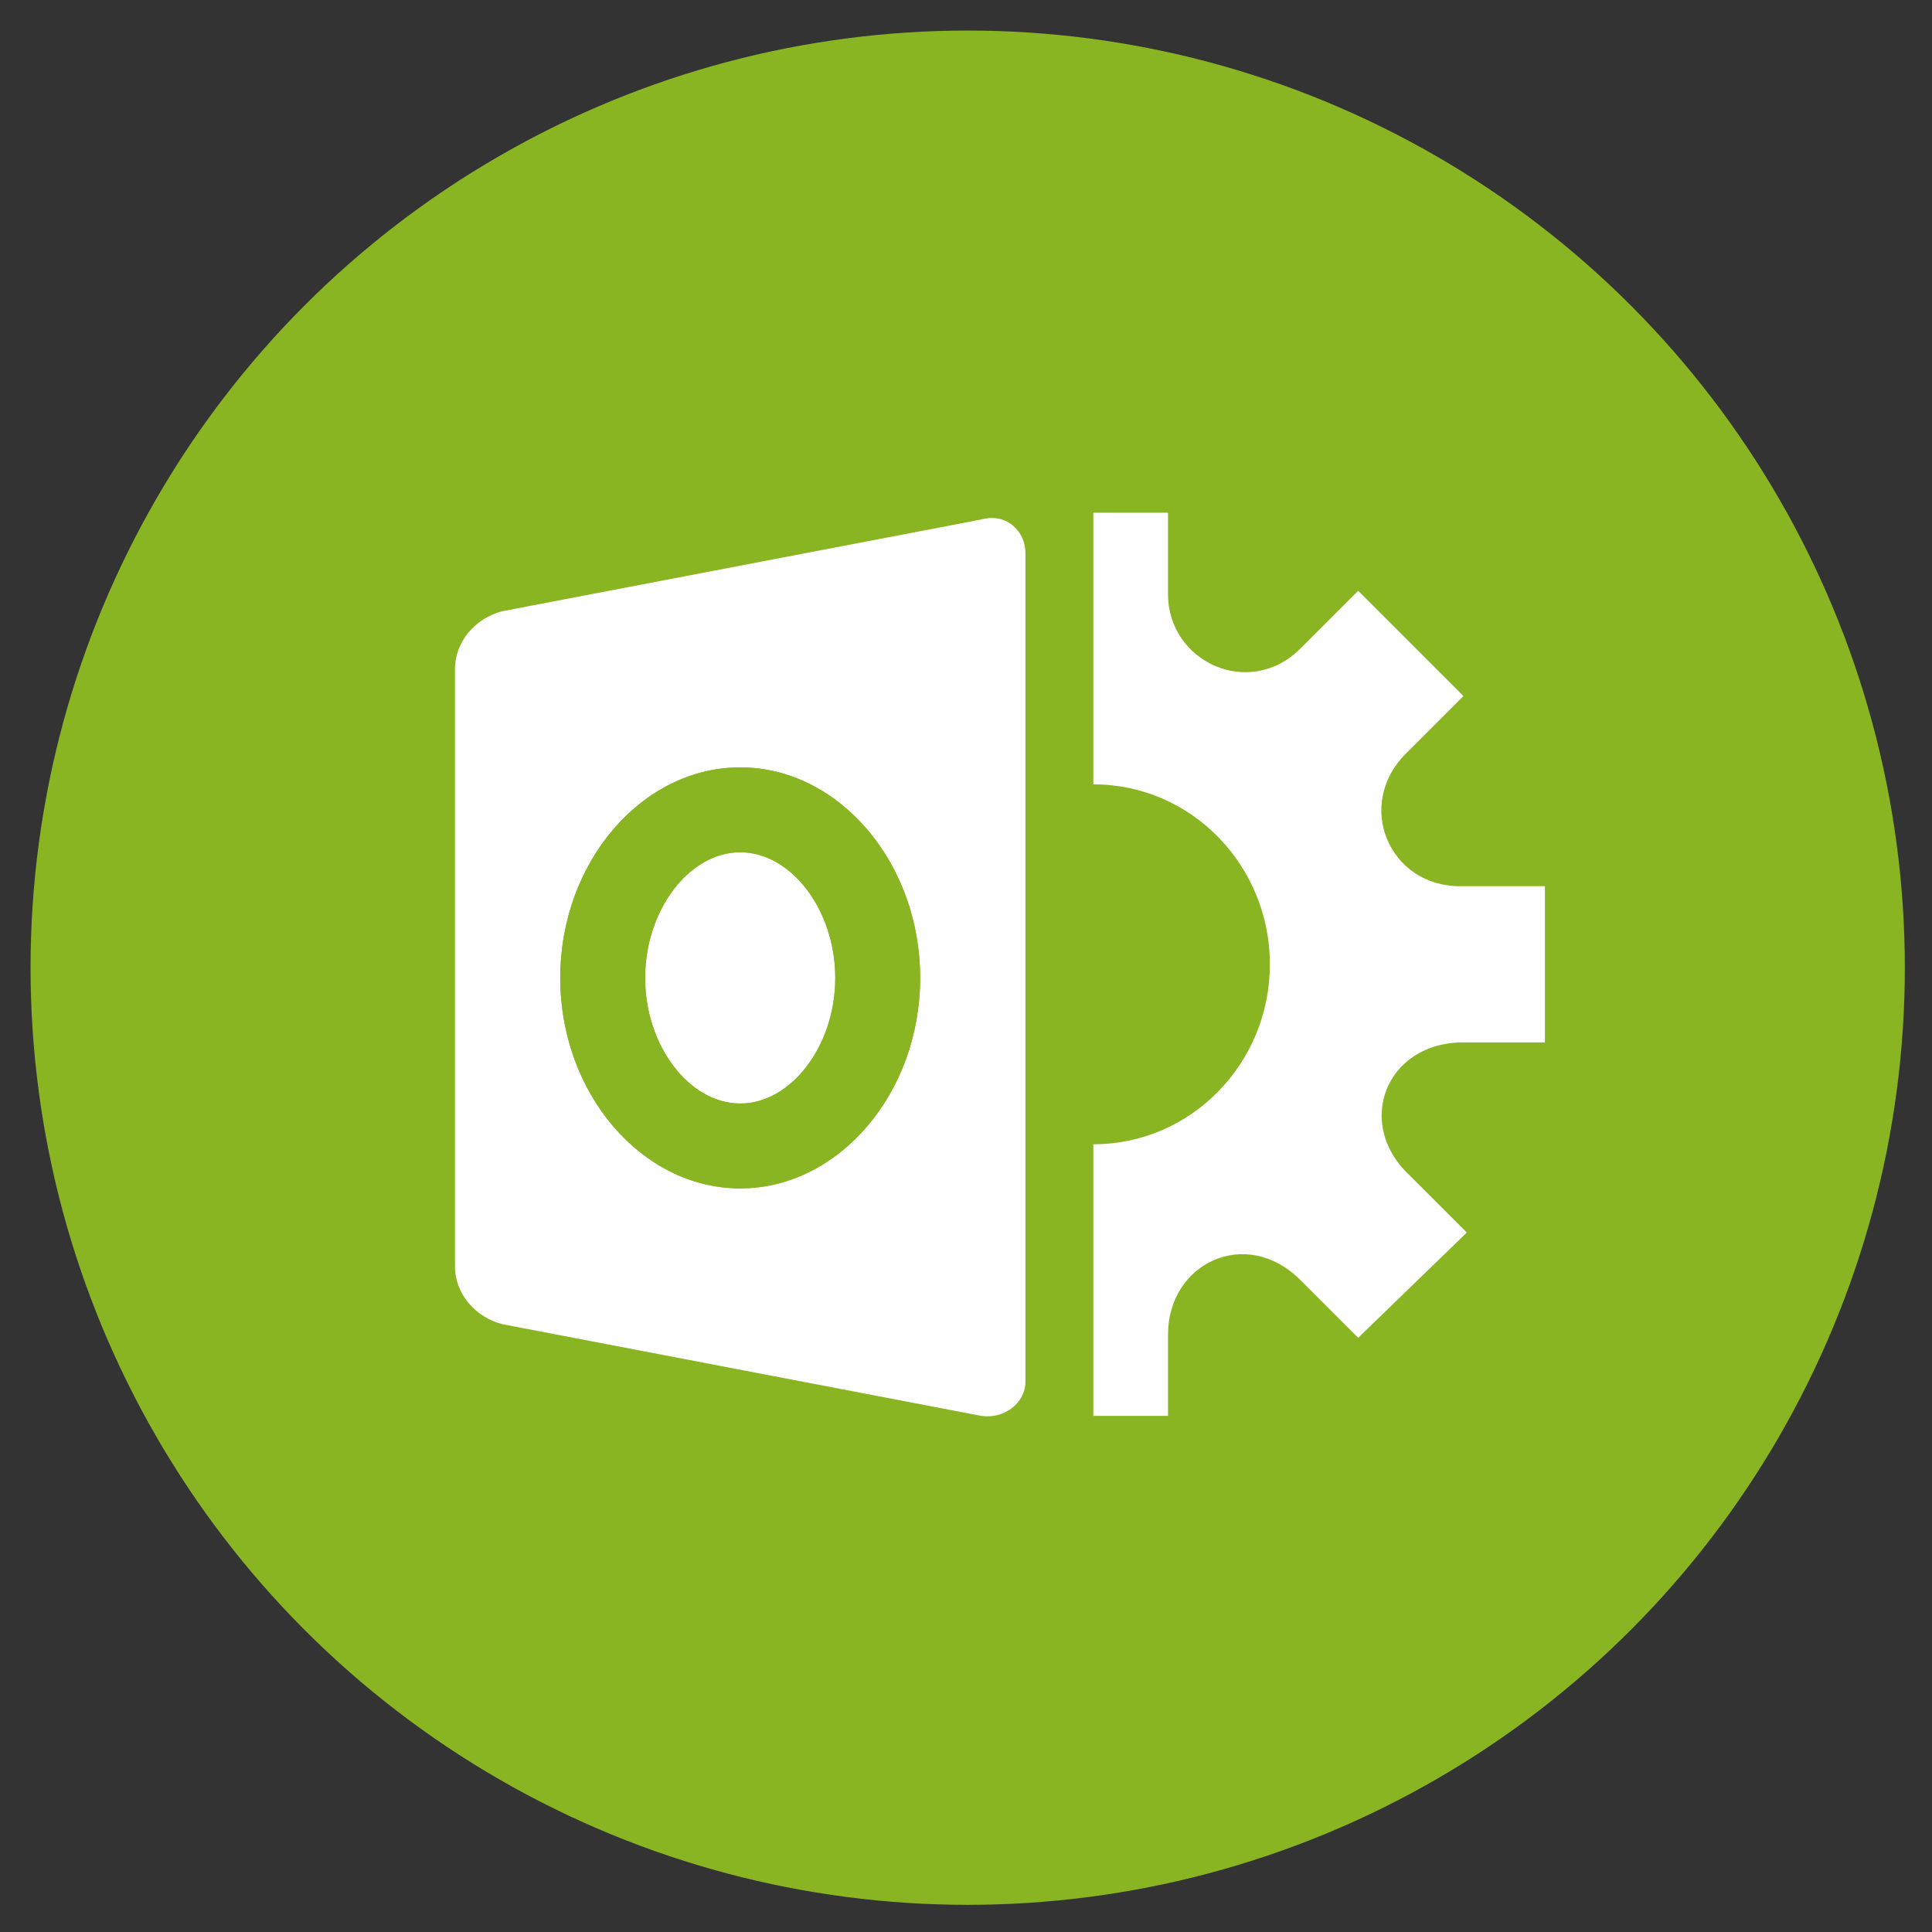
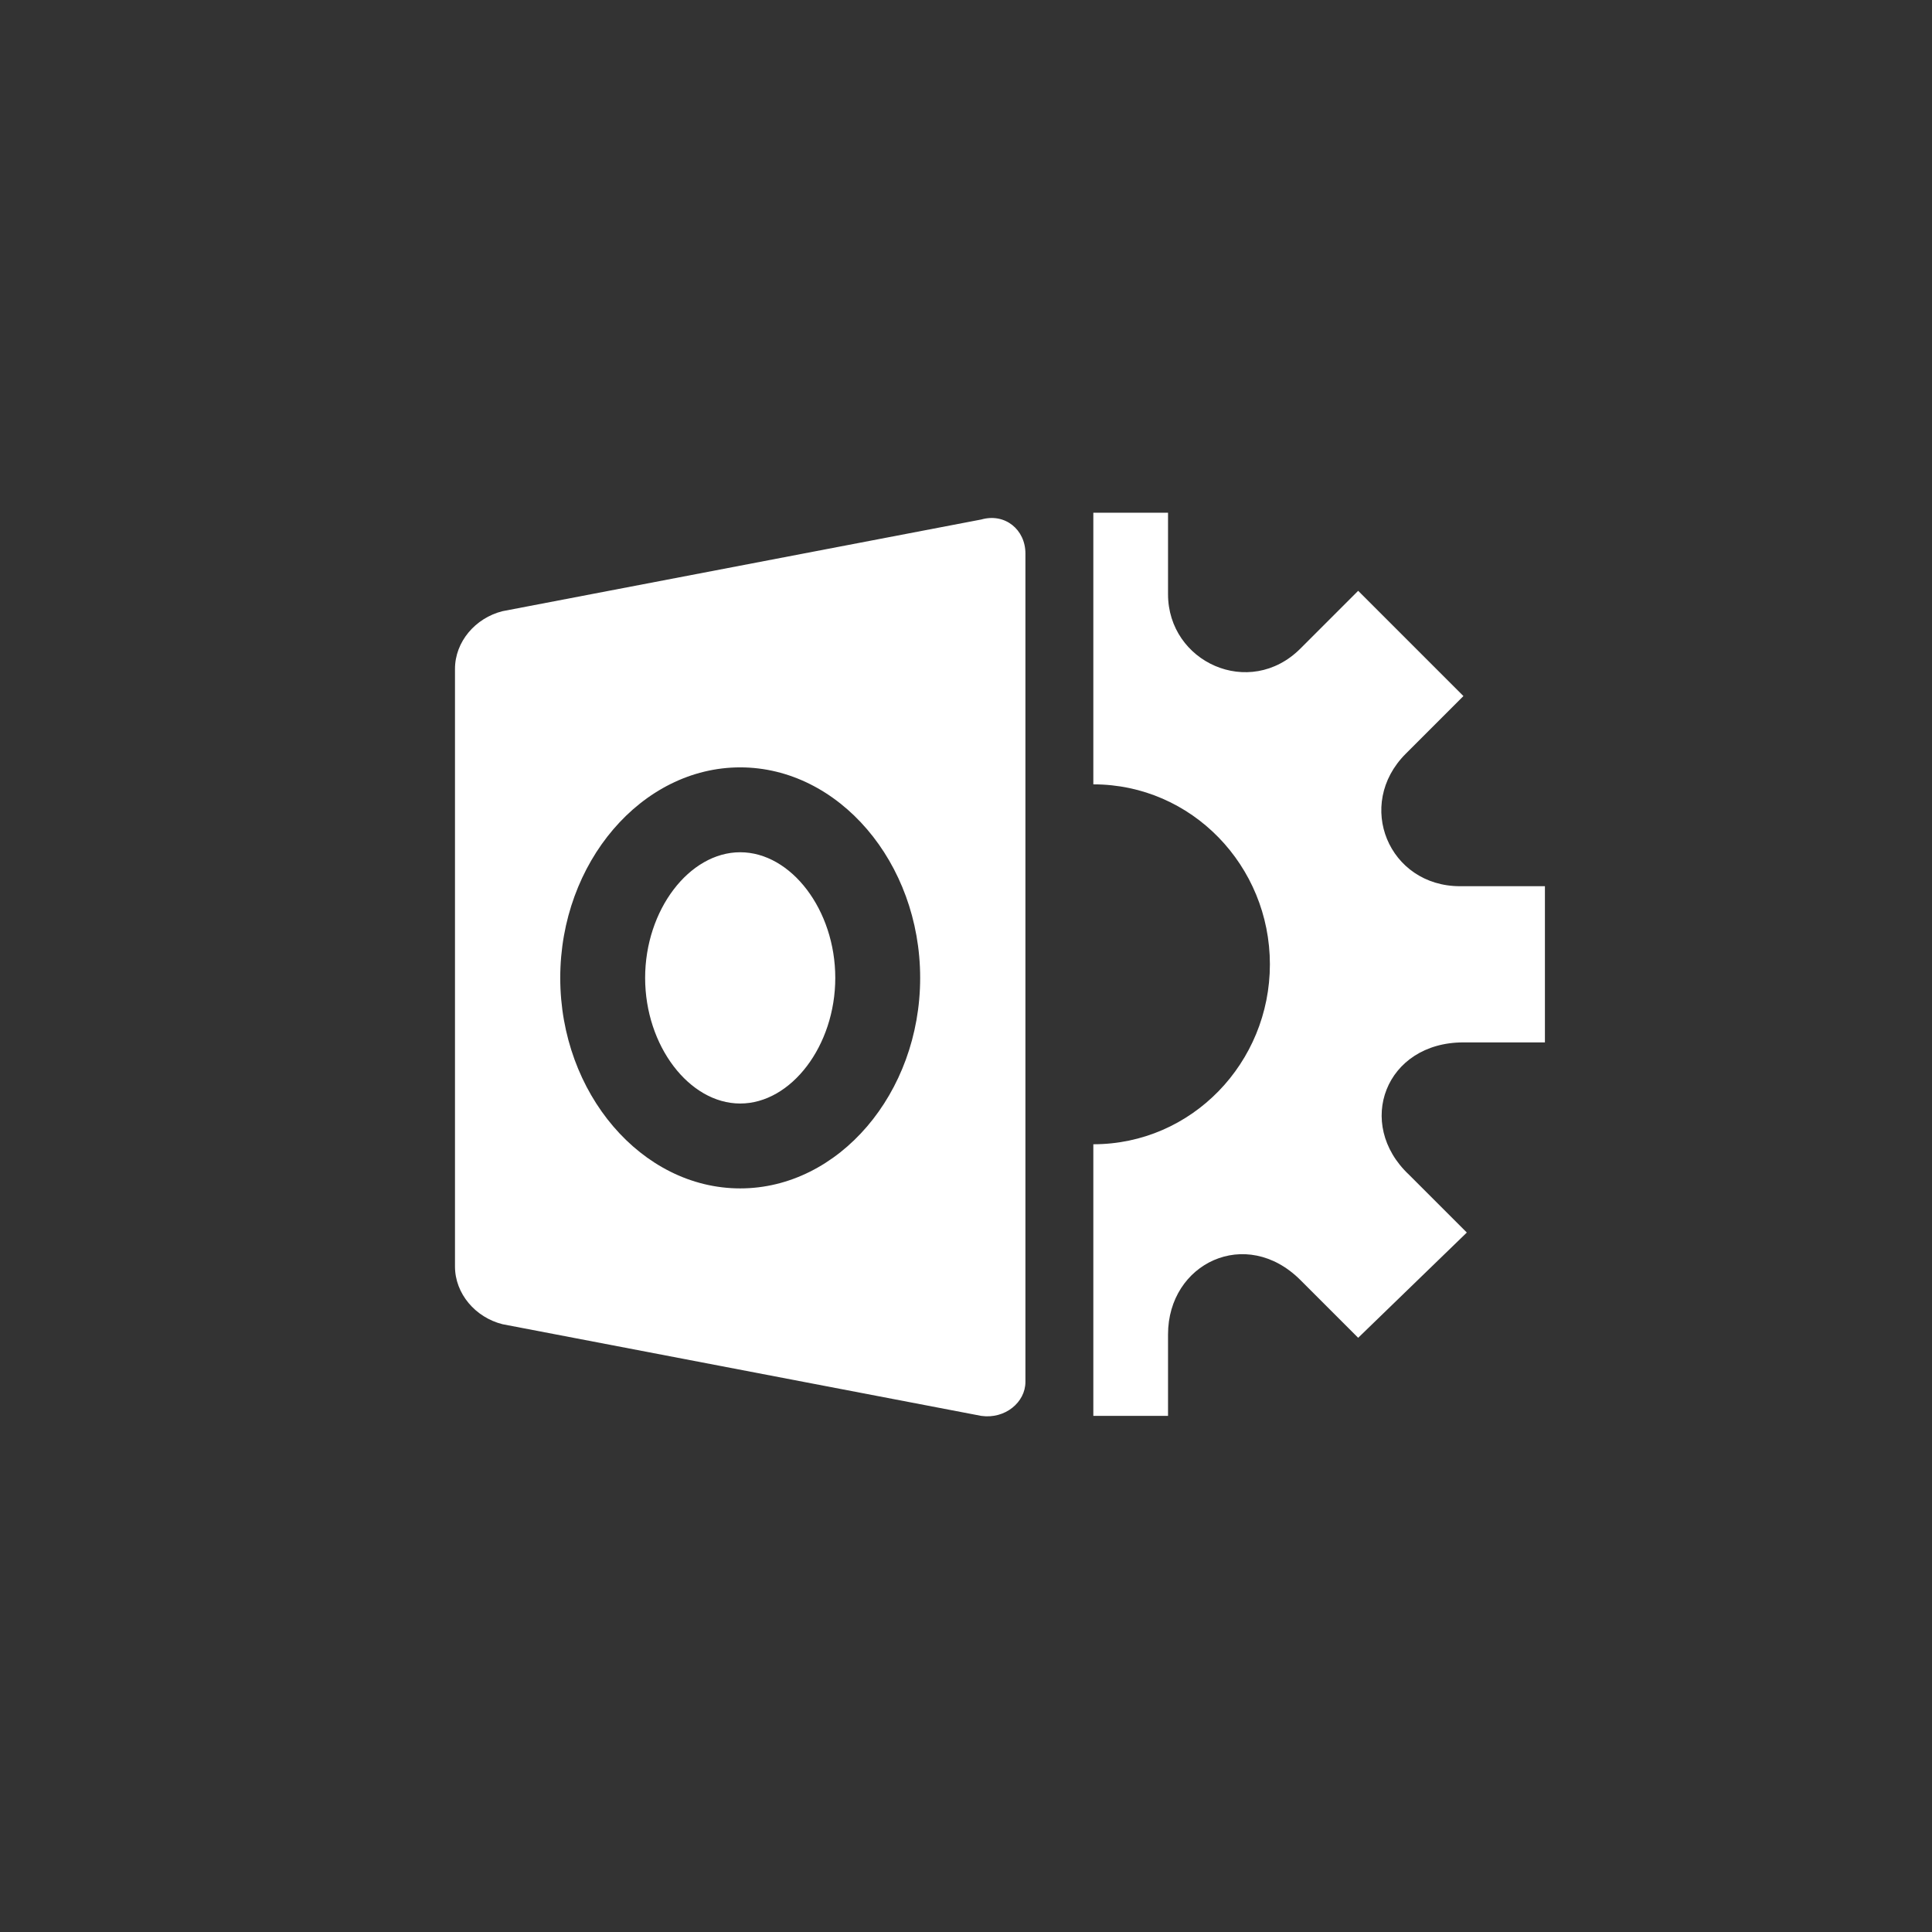
<svg xmlns="http://www.w3.org/2000/svg" version="1.1" id="Layer_1" x="0px" y="0px" width="56.9px" height="56.9px" viewBox="0 0 56.9 56.9" style="enable-background:new 0 0 56.9 56.9;" xml:space="preserve">
  <rect x="0" y="0" width="56.9" height="56.9" fill="#333333" stroke="none" />
  <style type="text/css">
	.st0{fill:#F7F7F7;}
	.st1{clip-path:url(#SVGID_2_);}
	.st2{opacity:4.000000e-02;clip-path:url(#SVGID_4_);fill:#6E6E6E;}
	.st3{fill:#337DC1;}
	.st4{opacity:0.9;}
	.st5{opacity:0.9;clip-path:url(#SVGID_8_);}
	.st6{fill:url(#SVGID_9_);}
	.st7{fill:#FFFFFF;}
	.st8{opacity:0.9;clip-path:url(#SVGID_11_);}
	.st9{fill:url(#SVGID_12_);}
	.st10{fill:url(#SVGID_13_);}
	.st11{opacity:0.8;clip-path:url(#SVGID_15_);}
	.st12{fill:url(#SVGID_16_);}
	.st13{fill:#ECEFF1;}
	.st14{fill:#F09D00;}
	.st15{fill:#F4F4F4;}
	.st16{opacity:0;fill:#F7F7F7;}
	.st17{fill:#337DC0;}
	.st18{fill:#49A31F;}
	.st19{opacity:0;fill:#49A31F;}
	.st20{fill:#F5F9FC;}
	.st21{fill:none;stroke:#ECEFF1;stroke-miterlimit:10;}
	.st22{fill:#3C5C99;}
	.st23{fill:#22A7E0;}
	.st24{fill:#127AB4;}
	.st25{fill:#CD3632;}
	.st26{fill:#8CB9E3;}
	.st27{fill:#54B848;}
	.st28{fill:#FFD939;}
	.st29{fill:#EF6C4B;}
	.st30{fill:#7F7F7F;}
	.st31{opacity:0.18;}
	.st32{fill-rule:evenodd;clip-rule:evenodd;}
	.st33{fill:#F9BC00;}
	.st34{fill:#AAAAAA;}
	.st35{fill:#606060;}
	.st36{fill:#DC3224;}
	.st37{opacity:0.5;}
	.st38{fill-rule:evenodd;clip-rule:evenodd;fill:#AAAAAA;}
	.st39{opacity:0.87;}
	.st40{fill:#3579BA;}
	.st41{fill:#14486D;}
	.st42{opacity:0.3;fill:#FFFFFF;}
	.st43{fill:#7C7C7C;}
	.st44{clip-path:url(#SVGID_24_);}
	.st45{fill-rule:evenodd;clip-rule:evenodd;fill:#FFFFFF;}
	.st46{opacity:0;clip-path:url(#SVGID_28_);fill:#337DC1;}
	.st47{fill:url(#SVGID_29_);}
	.st48{opacity:0.6;}
	.st49{opacity:0.8;fill:#FFFFFF;}
	.st50{opacity:0.8;}
	.st51{opacity:0.45;fill:#FFFFFF;}
	.st52{opacity:0.2;fill:#FFFFFF;}
	.st53{fill:#4F4F4F;}
	.st54{opacity:0;}
	.st55{clip-path:url(#SVGID_33_);}
	.st56{fill:url(#SVGID_36_);}
	.st57{fill:url(#SVGID_37_);}
	.st58{fill:url(#SVGID_38_);}
	.st59{fill:url(#SVGID_39_);}
	.st60{opacity:0;fill:url(#SVGID_40_);}
	.st61{opacity:0;fill:url(#SVGID_41_);}
	.st62{opacity:0;fill:url(#SVGID_42_);}
	.st63{opacity:0;fill:url(#SVGID_43_);}
	.st64{opacity:0;fill:url(#SVGID_44_);}
	.st65{fill:#112129;}
	.st66{opacity:0;clip-path:url(#SVGID_46_);fill:#FFFFFF;}
	.st67{fill:url(#SVGID_49_);}
	.st68{fill:url(#SVGID_50_);}
	.st69{fill:url(#SVGID_51_);}
	.st70{clip-path:url(#SVGID_53_);}
	.st71{opacity:4.000000e-02;clip-path:url(#SVGID_55_);fill:#6E6E6E;}
	.st72{fill:#6E6E6E;}
	.st73{fill:url(#SVGID_56_);}
	.st74{fill:url(#SVGID_57_);}
	.st75{fill-rule:evenodd;clip-rule:evenodd;fill:#337DC0;}
	.st76{fill:url(#SVGID_58_);}
	.st77{fill:url(#SVGID_59_);}
	.st78{opacity:0.8;clip-path:url(#SVGID_61_);}
	.st79{fill:url(#SVGID_62_);}
	.st80{opacity:0.9;clip-path:url(#SVGID_66_);}
	.st81{fill:url(#SVGID_67_);}
	.st82{opacity:4.000000e-02;}
	.st83{opacity:4.000000e-02;fill:#6E6E6E;}
	.st84{opacity:0.9;clip-path:url(#SVGID_69_);}
	.st85{opacity:0.9;clip-path:url(#SVGID_71_);}
	.st86{fill:url(#SVGID_72_);}
	.st87{opacity:6.000000e-02;}
	.st88{fill:#EF810A;}
	.st89{fill:#2472B9;}
	.st90{fill:#8AB523;}
</style>
  <g>
-     <circle class="st90" cx="28.5" cy="28.5" r="27.6" />
    <g>
      <path class="st45" d="M28.9,15.3L14.8,18c-0.8,0.2-1.4,0.9-1.4,1.7v17.6c0,0.8,0.6,1.5,1.4,1.7l14.1,2.7c0.7,0.1,1.3-0.4,1.3-1    V16.3C30.2,15.6,29.6,15.1,28.9,15.3z M21.8,35c-2.9,0-5.3-2.8-5.3-6.2c0-3.4,2.4-6.2,5.3-6.2c2.9,0,5.3,2.8,5.3,6.2    C27.1,32.2,24.7,35,21.8,35z M24.6,28.8c0,2-1.3,3.7-2.8,3.7c-1.5,0-2.8-1.7-2.8-3.7s1.3-3.7,2.8-3.7    C23.3,25.1,24.6,26.8,24.6,28.8z M45.5,26.3v4.4h-2.4c-2.3,0-3.2,2.4-1.6,3.9l1.7,1.7L40,39.4l-1.7-1.7c-1.6-1.6-3.9-0.5-3.9,1.6    l0,2.4h-2.2v-8c2.9,0,5.2-2.4,5.2-5.3c0-2.9-2.3-5.3-5.2-5.3v-8h2.2v2.4c0,2,2.4,3.1,3.9,1.6l1.7-1.7l3.1,3.1l-1.7,1.7    c-1.5,1.5-0.5,3.9,1.6,3.9H45.5z" />
-       <path class="st90" d="M21.8,35c-2.9,0-5.3-2.8-5.3-6.2s2.4-6.2,5.3-6.2s5.3,2.8,5.3,6.2S24.7,35,21.8,35z M21.8,25.1    c-1.5,0-2.8,1.7-2.8,3.7s1.3,3.7,2.8,3.7s2.8-1.7,2.8-3.7S23.3,25.1,21.8,25.1z" />
    </g>
  </g>
</svg>